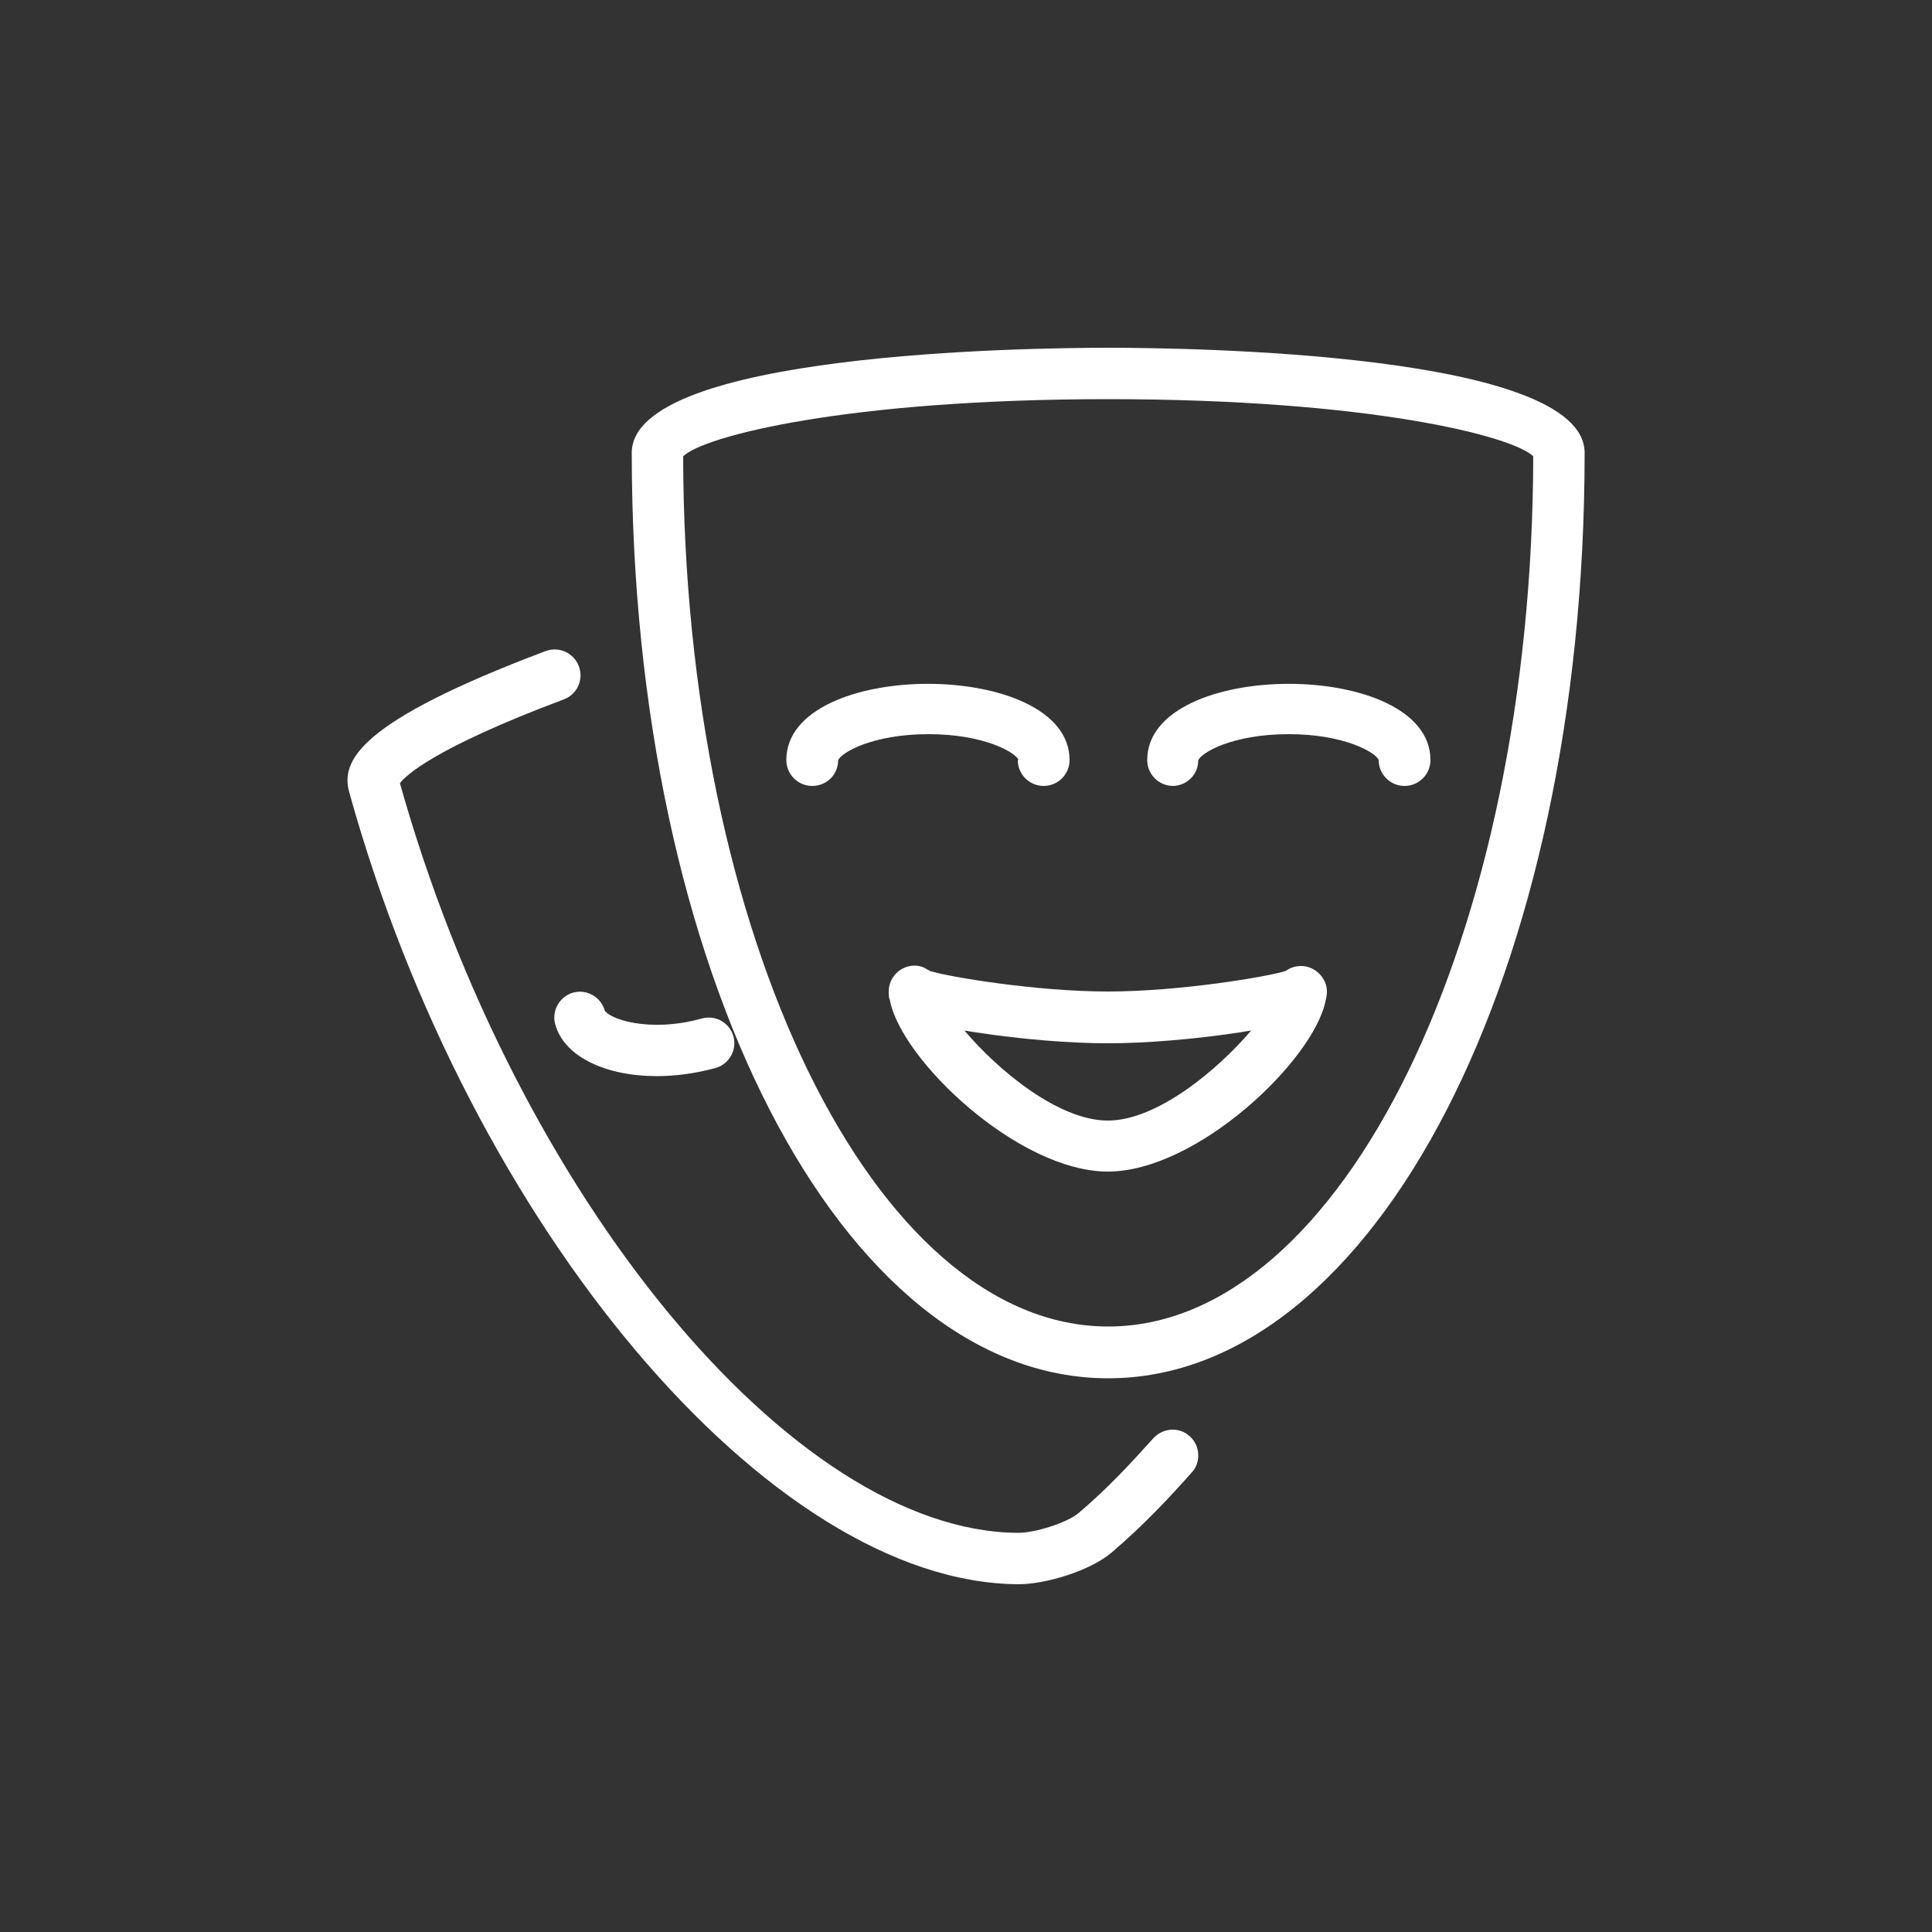
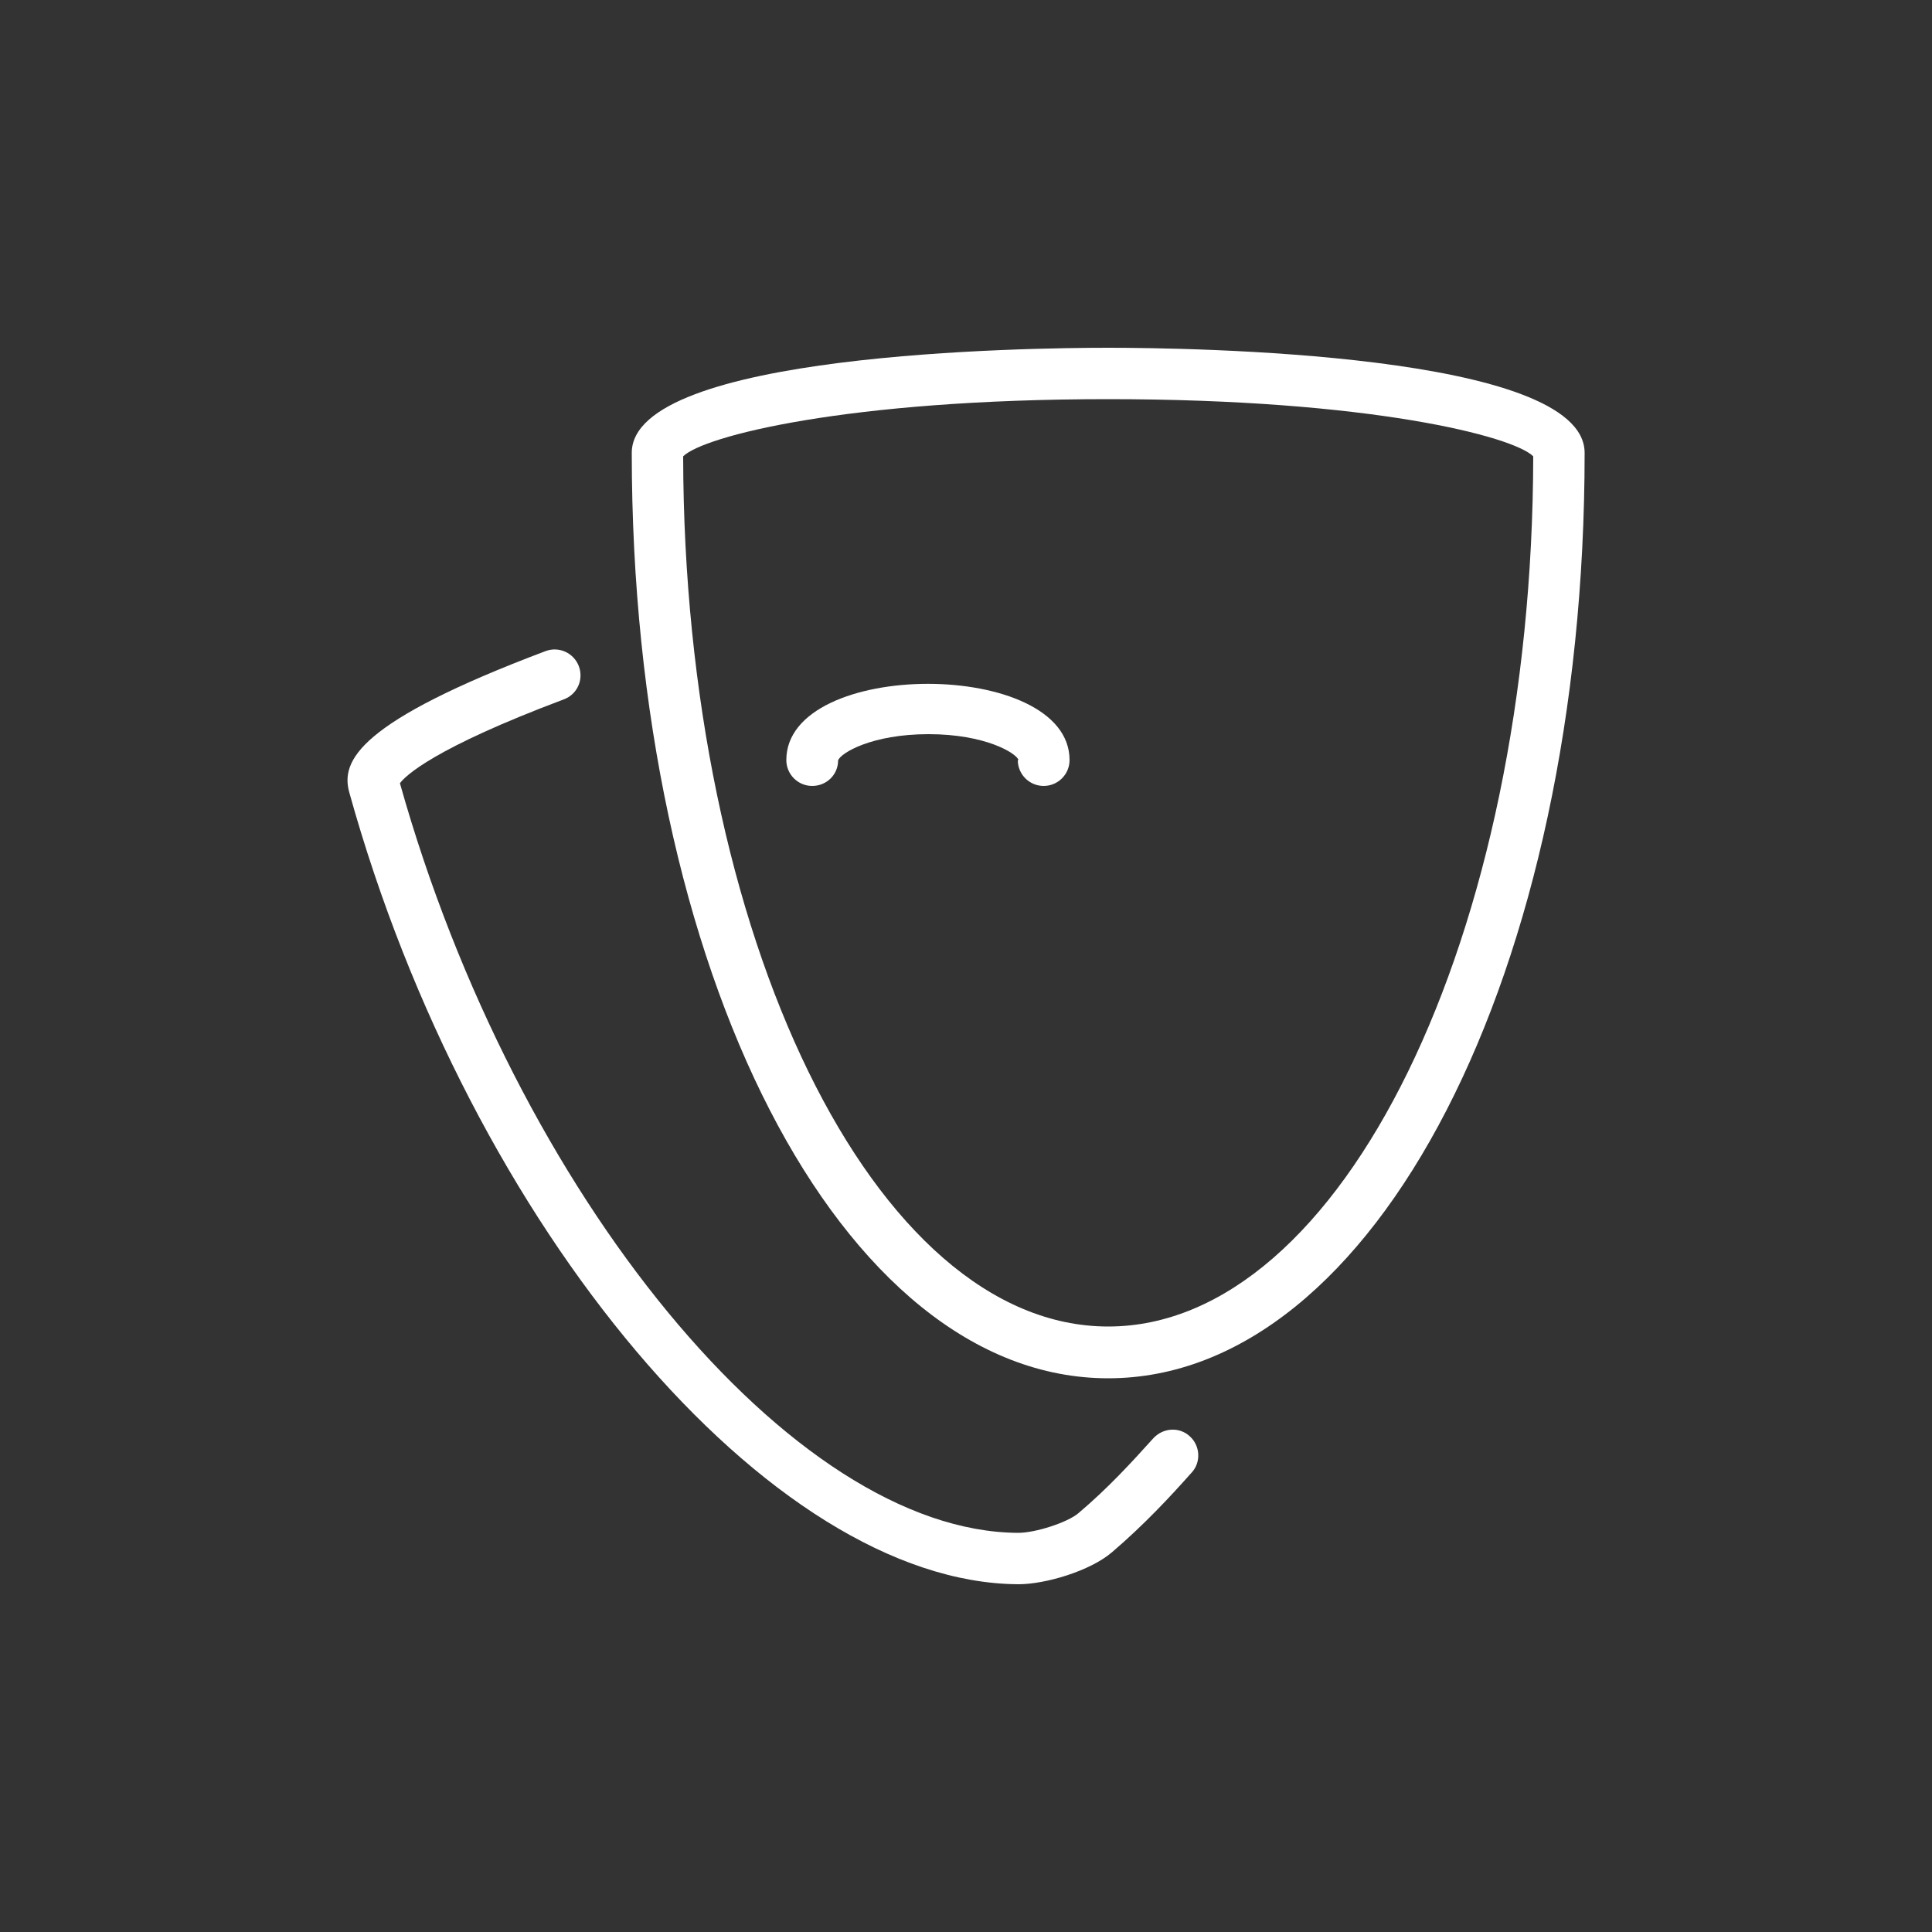
<svg xmlns="http://www.w3.org/2000/svg" id="Layer_1" data-name="Layer 1" viewBox="0 0 50 50">
  <rect x="0" y="0" width="50" height="50" fill="#333333" stroke="none" />
  <defs>
    <style>
      .cls-1 {
        fill: #fff;
        stroke-width: 0px;
      }
    </style>
  </defs>
  <path class="cls-1" d="m28.68,9c-2.06,0-12.33.13-12.33,2.72,0,13.43,5.42,23.95,12.33,23.95s12.33-10.52,12.33-23.95c0-2.59-10.27-2.72-12.33-2.72Zm0,25.33c-6.05,0-10.98-10.1-11-22.52.52-.52,4.23-1.48,11-1.48s10.48.96,11,1.48c-.02,12.43-4.95,22.52-11,22.52Z" />
  <path class="cls-1" d="m26.34,19.67c0,.37.3.67.67.67s.67-.3.67-.67c0-2.63-7.33-2.63-7.33,0,0,.37.3.67.67.67s.67-.29.67-.66c.06-.19.87-.68,2.34-.68s2.27.49,2.33.67Z" />
  <path class="cls-1" d="m29.85,37.22c-.56.62-1.17,1.29-1.94,1.94-.28.24-1.11.51-1.56.51h0c-5.84-.03-13-8.73-16-19.4.14-.19.86-.9,4.24-2.17.35-.13.52-.51.39-.86-.13-.34-.51-.52-.86-.39-4.85,1.83-5.31,2.84-5.08,3.66,3.13,11.26,10.89,20.45,17.31,20.49h.01c.69,0,1.85-.34,2.42-.83.83-.71,1.5-1.43,2.06-2.06.25-.27.22-.7-.05-.94-.27-.25-.69-.22-.94.05Z" />
-   <path class="cls-1" d="m14.37,26.51c.23.84,1.31,1.34,2.63,1.34.49,0,1-.07,1.52-.21.35-.1.56-.47.46-.82-.1-.36-.47-.56-.82-.46-1.38.38-2.4,0-2.51-.21-.1-.35-.47-.56-.82-.46-.35.1-.56.47-.46.82Z" />
-   <path class="cls-1" d="m30.34,20.34c.37,0,.67-.29.67-.66.06-.19.87-.68,2.34-.68s2.27.49,2.33.67c0,.37.3.67.67.67s.67-.3.67-.67c0-2.63-7.33-2.63-7.33,0,0,.37.3.67.67.67Z" />
-   <path class="cls-1" d="m34.29,25.42c-.1-.24-.34-.42-.62-.42-.15,0-.29.05-.4.13-.48.15-2.74.53-4.6.53s-4.12-.38-4.6-.53c-.03-.02-.06-.03-.09-.05-.02-.01-.04-.03-.07-.04-.07-.03-.15-.05-.24-.05-.37,0-.67.3-.67.67,0,.08,0,.16.03.22.28,1.54,3.32,4.44,5.64,4.44s5.35-2.9,5.64-4.44c.02-.07.03-.14.03-.22,0-.09-.02-.17-.05-.25Zm-5.62,3.58c-1.28,0-2.85-1.31-3.71-2.33.1.02.2.03.31.05,1.19.18,2.43.28,3.4.28s2.21-.1,3.4-.28c.11-.02.2-.03.31-.05-.86,1.01-2.43,2.33-3.71,2.33Z" />
</svg>